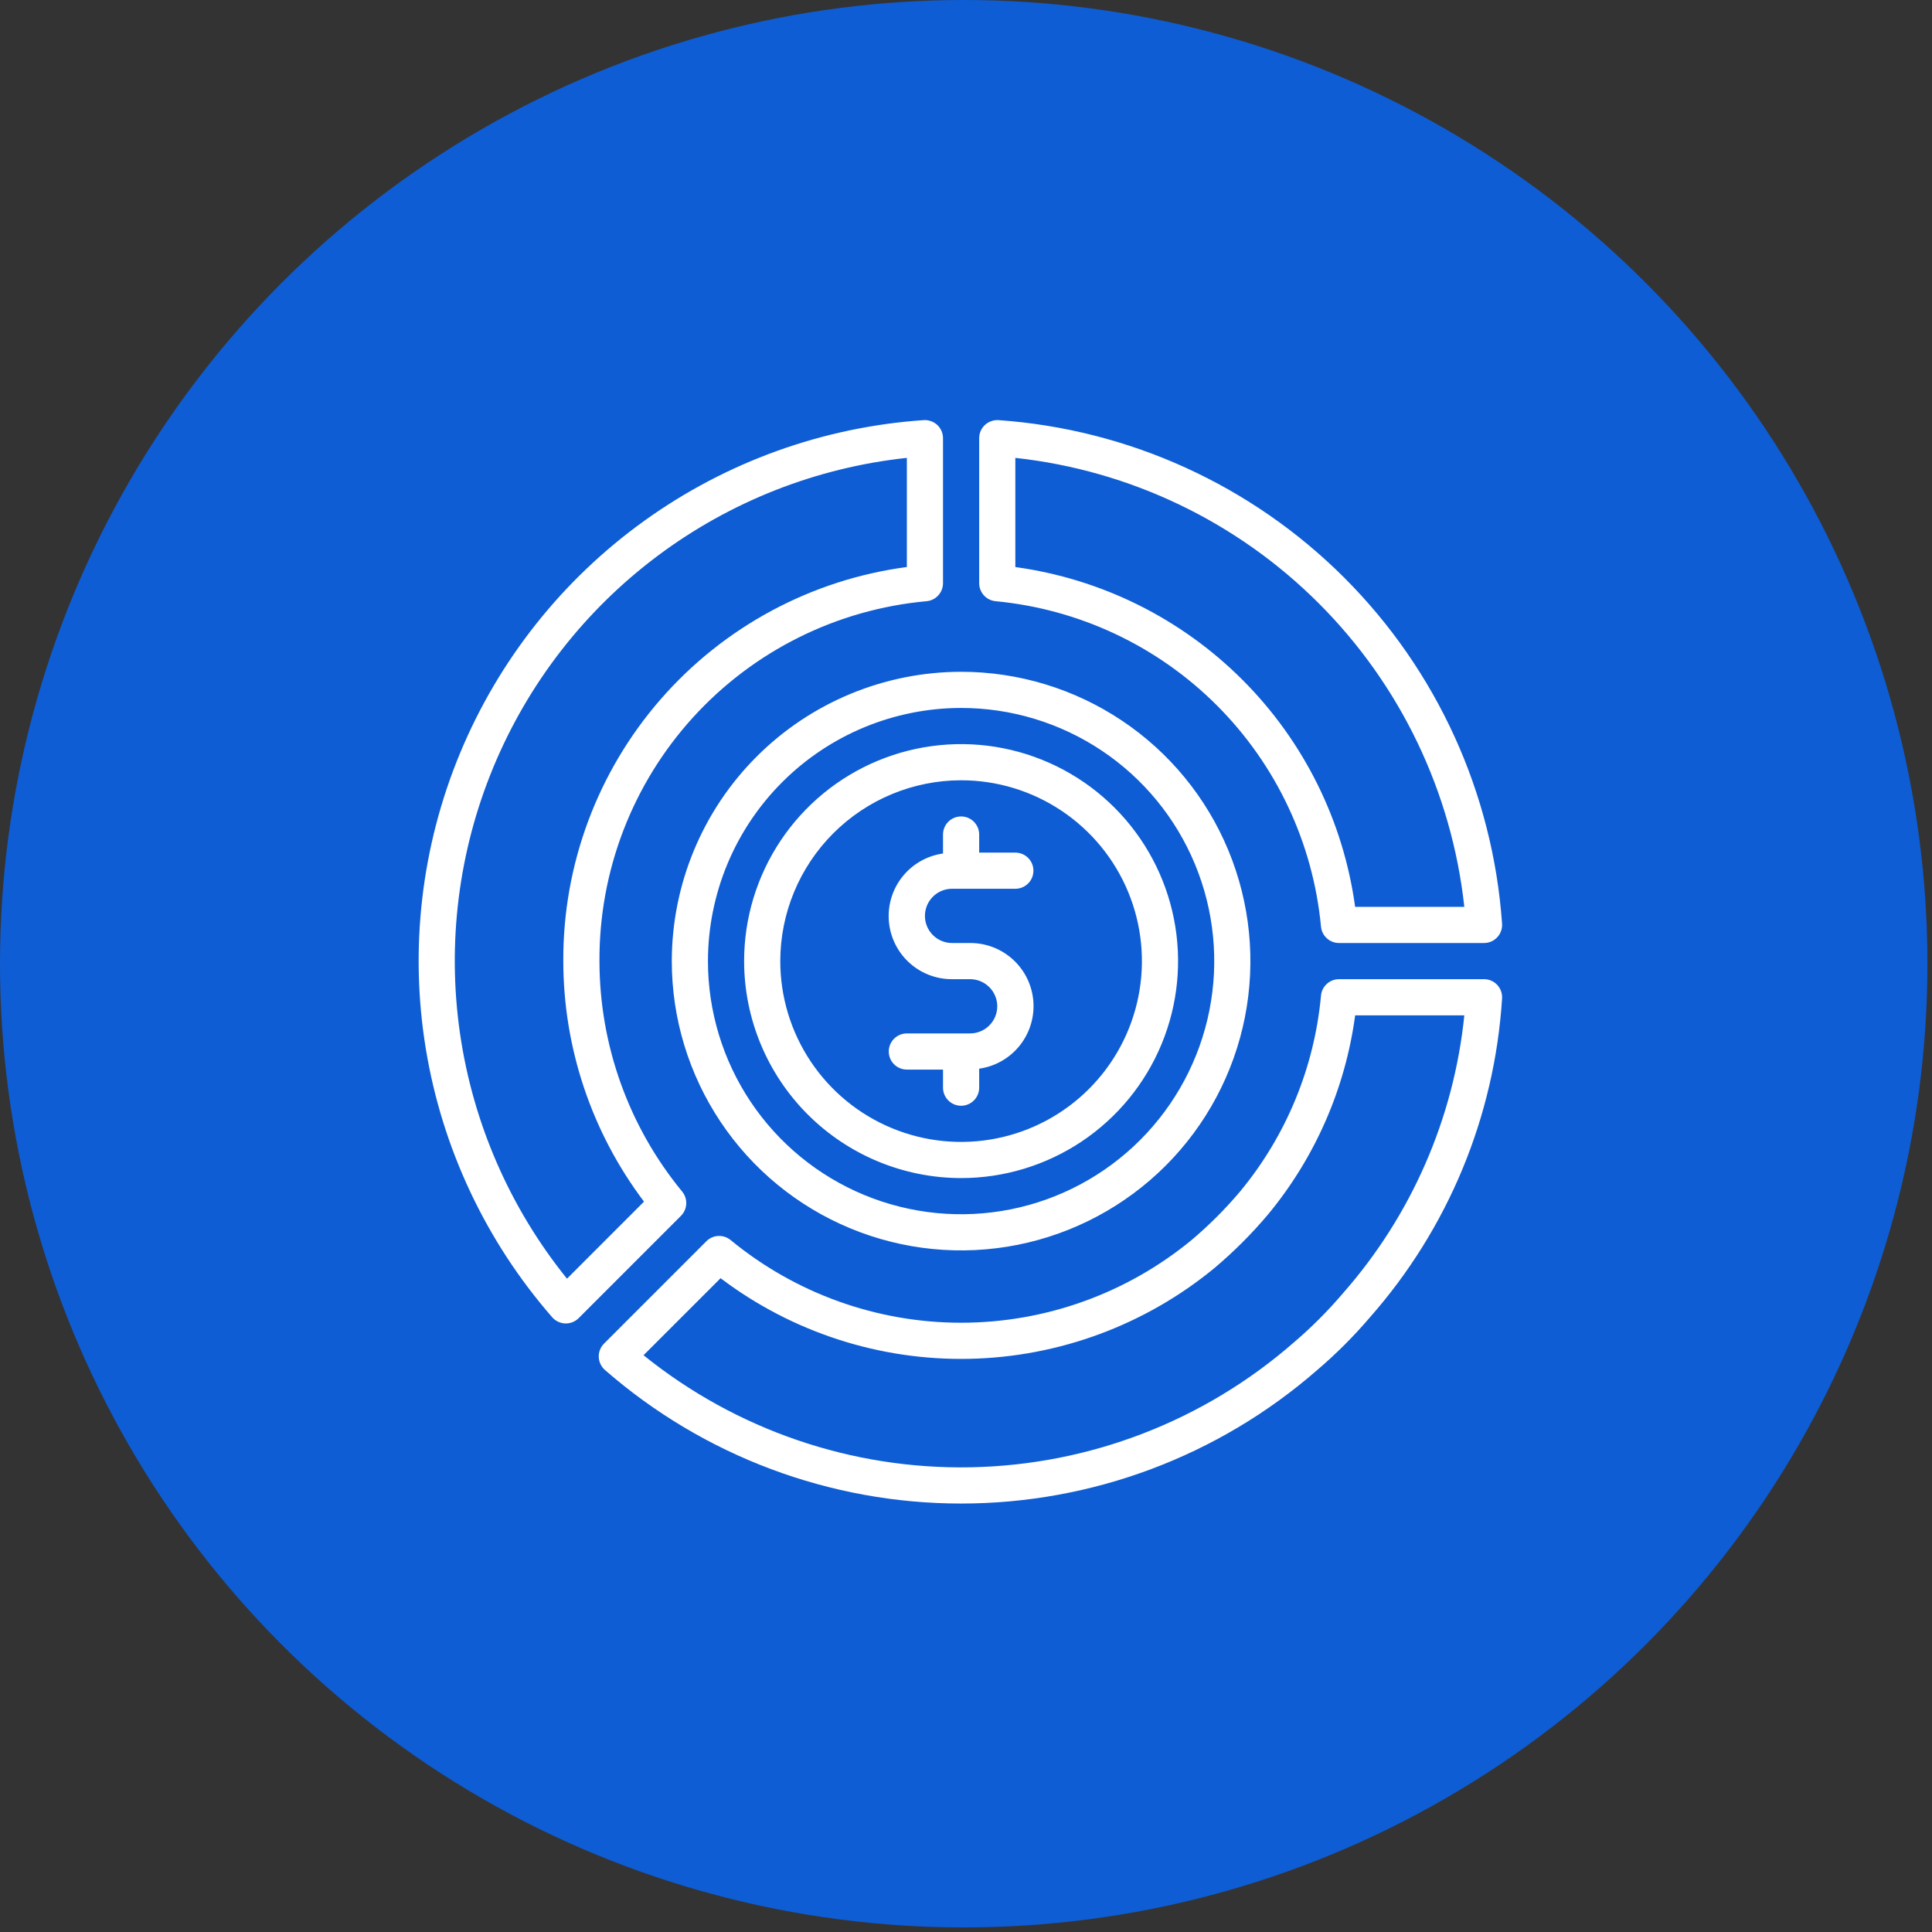
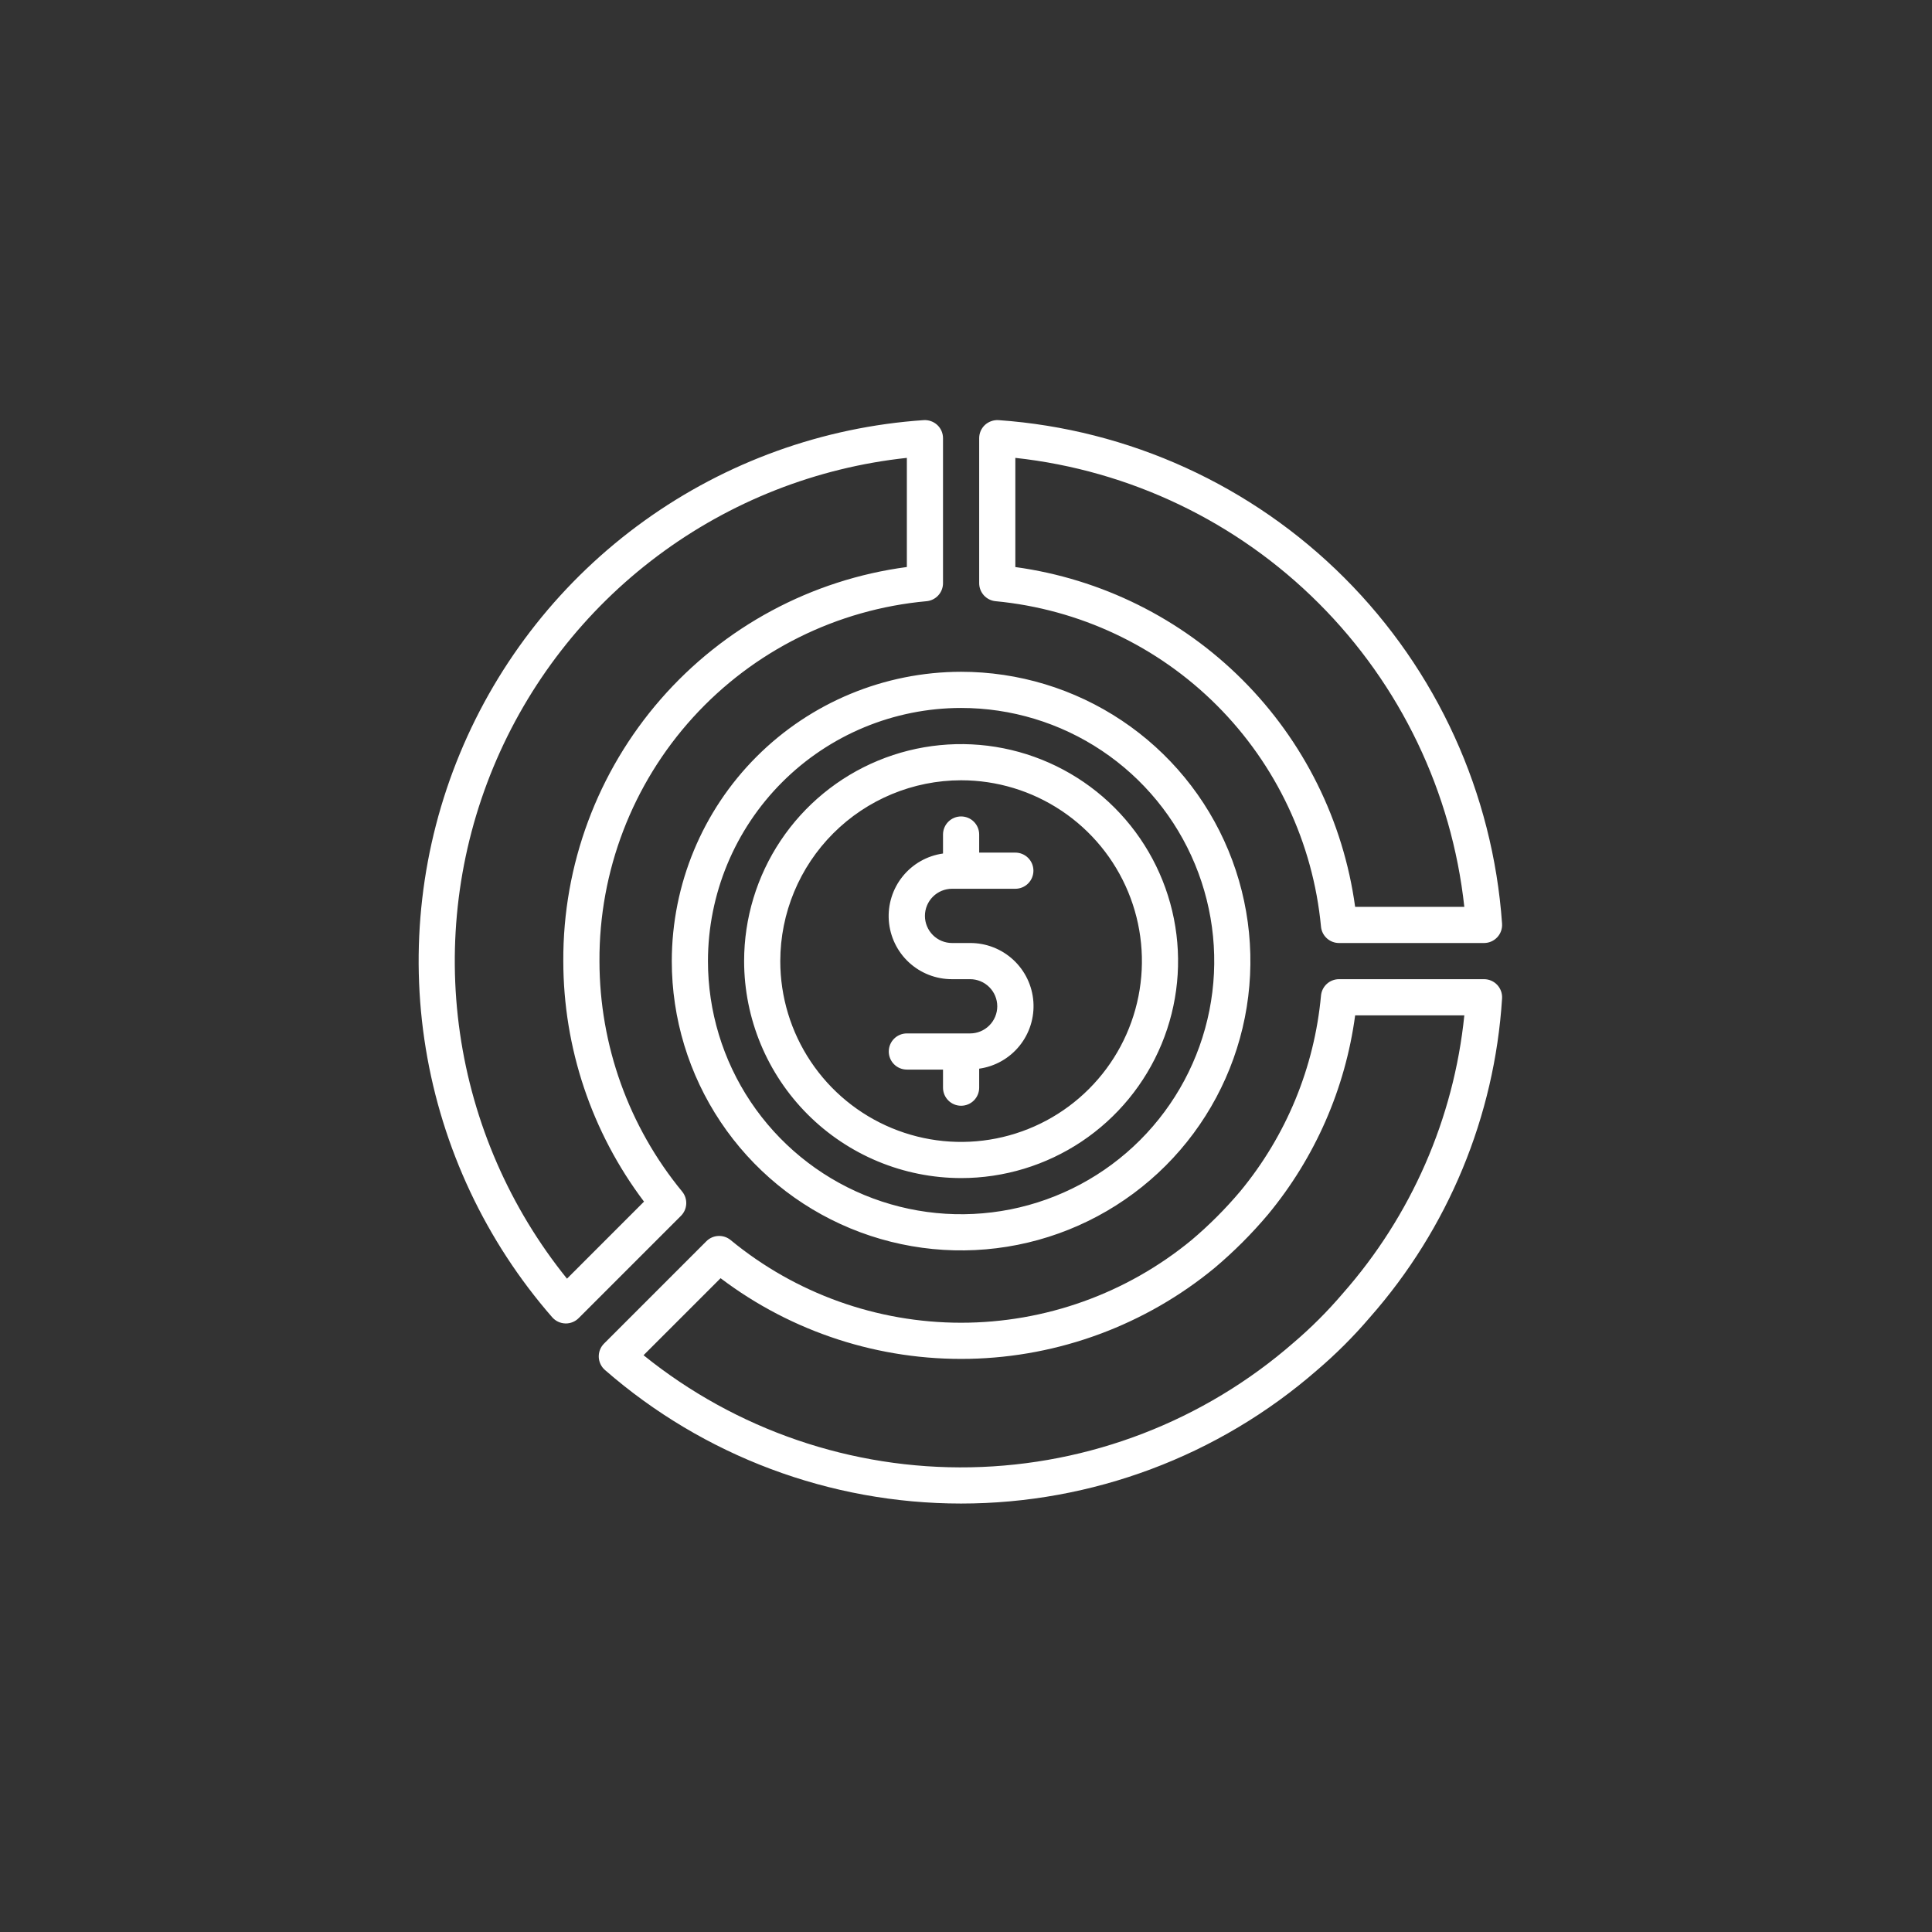
<svg xmlns="http://www.w3.org/2000/svg" width="197" height="197" viewBox="0 0 197 197" fill="none">
  <rect x="0" y="0" width="197" height="197" fill="#333333" stroke="none" />
-   <circle cx="98.267" cy="98.267" r="98.267" fill="#0E5DD4" />
  <path d="M68.5 98C68.5 103.835 70.23 109.538 73.472 114.389C76.713 119.241 81.32 123.022 86.711 125.254C92.101 127.487 98.033 128.071 103.755 126.933C109.478 125.795 114.734 122.985 118.86 118.86C122.985 114.734 125.795 109.478 126.933 103.755C128.071 98.033 127.487 92.101 125.254 86.711C123.022 81.32 119.241 76.713 114.389 73.472C109.538 70.23 103.835 68.5 98 68.5C90.179 68.509 82.68 71.62 77.15 77.15C71.62 82.68 68.509 90.179 68.5 98ZM98 72.188C103.105 72.188 108.096 73.701 112.341 76.538C116.586 79.374 119.894 83.405 121.848 88.122C123.801 92.839 124.313 98.029 123.317 103.036C122.321 108.043 119.862 112.642 116.252 116.252C112.642 119.862 108.043 122.321 103.036 123.317C98.029 124.312 92.839 123.801 88.122 121.848C83.405 119.894 79.374 116.585 76.538 112.341C73.701 108.096 72.188 103.105 72.188 98C72.195 91.156 74.917 84.596 79.757 79.756C84.596 74.917 91.156 72.195 98 72.188ZM98 120.125C102.376 120.125 106.654 118.827 110.292 116.396C113.93 113.965 116.766 110.51 118.441 106.467C120.115 102.424 120.554 97.975 119.7 93.684C118.846 89.392 116.739 85.45 113.645 82.355C110.551 79.261 106.608 77.154 102.316 76.3C98.025 75.446 93.576 75.885 89.533 77.559C85.49 79.234 82.035 82.07 79.604 85.708C77.173 89.346 75.875 93.624 75.875 98C75.881 103.866 78.214 109.49 82.362 113.638C86.51 117.786 92.134 120.119 98 120.125ZM98 79.562C101.647 79.562 105.211 80.644 108.243 82.67C111.275 84.696 113.639 87.575 115.034 90.944C116.43 94.313 116.795 98.02 116.083 101.597C115.372 105.174 113.616 108.459 111.037 111.037C108.459 113.616 105.174 115.372 101.597 116.083C98.02 116.795 94.313 116.43 90.944 115.034C87.575 113.639 84.696 111.275 82.67 108.243C80.644 105.211 79.562 101.647 79.562 98C79.568 93.112 81.512 88.425 84.969 84.969C88.425 81.512 93.112 79.568 98 79.562ZM101.688 102.609C101.687 101.876 101.395 101.173 100.876 100.655C100.358 100.136 99.655 99.845 98.922 99.844H97.078C95.446 99.85 93.872 99.237 92.675 98.127C91.478 97.018 90.748 95.495 90.63 93.867C90.513 92.24 91.019 90.628 92.045 89.359C93.07 88.089 94.54 87.257 96.156 87.03V85.094C96.156 84.605 96.35 84.136 96.696 83.79C97.042 83.444 97.511 83.25 98 83.25C98.489 83.25 98.958 83.444 99.304 83.79C99.65 84.136 99.844 84.605 99.844 85.094V86.938H103.531C104.02 86.938 104.489 87.132 104.835 87.478C105.181 87.823 105.375 88.292 105.375 88.781C105.375 89.27 105.181 89.739 104.835 90.085C104.489 90.431 104.02 90.625 103.531 90.625H97.078C96.345 90.625 95.641 90.916 95.123 91.435C94.604 91.954 94.312 92.657 94.312 93.391C94.312 94.124 94.604 94.828 95.123 95.346C95.641 95.865 96.345 96.156 97.078 96.156H98.922C100.554 96.15 102.128 96.763 103.325 97.873C104.522 98.982 105.253 100.505 105.37 102.133C105.487 103.76 104.981 105.372 103.955 106.641C102.93 107.911 101.46 108.743 99.844 108.97V110.906C99.844 111.395 99.65 111.864 99.304 112.21C98.958 112.556 98.489 112.75 98 112.75C97.511 112.75 97.042 112.556 96.696 112.21C96.35 111.864 96.156 111.395 96.156 110.906V109.062H92.469C91.98 109.062 91.511 108.868 91.165 108.522C90.819 108.177 90.625 107.708 90.625 107.219C90.625 106.73 90.819 106.261 91.165 105.915C91.511 105.569 91.98 105.375 92.469 105.375H98.922C99.655 105.374 100.358 105.082 100.876 104.564C101.395 104.045 101.687 103.343 101.688 102.609ZM101.514 61.302C110.042 62.11 118.021 65.865 124.078 71.922C130.135 77.979 133.89 85.958 134.698 94.486C134.741 94.943 134.953 95.367 135.293 95.676C135.633 95.985 136.075 96.156 136.534 96.156H151.321C151.574 96.156 151.824 96.105 152.055 96.004C152.287 95.903 152.496 95.756 152.668 95.572C152.841 95.388 152.974 95.17 153.058 94.932C153.143 94.694 153.178 94.441 153.161 94.189C152.227 80.879 146.517 68.353 137.082 58.919C127.647 49.483 115.121 43.773 101.811 42.839C101.559 42.825 101.307 42.861 101.07 42.946C100.832 43.031 100.614 43.162 100.428 43.333C100.244 43.505 100.097 43.714 99.996 43.945C99.896 44.177 99.844 44.426 99.844 44.679V59.466C99.844 59.925 100.015 60.367 100.324 60.707C100.633 61.046 101.057 61.258 101.514 61.302ZM103.531 46.688C115.235 47.965 126.152 53.199 134.476 61.524C142.801 69.848 148.035 80.765 149.312 92.469H138.179C136.978 83.703 132.941 75.571 126.685 69.315C120.429 63.059 112.297 59.022 103.531 57.821V46.688ZM69.555 121.497C64.111 114.876 61.132 106.572 61.125 98C61.081 88.817 64.484 79.952 70.66 73.157C76.837 66.362 85.339 62.132 94.484 61.302C94.941 61.259 95.366 61.047 95.675 60.707C95.984 60.368 96.156 59.925 96.156 59.466V44.679C96.156 44.426 96.104 44.177 96.004 43.945C95.903 43.714 95.756 43.505 95.572 43.333C95.386 43.162 95.168 43.03 94.931 42.945C94.693 42.86 94.441 42.824 94.189 42.839C83.922 43.541 74.056 47.096 65.7 53.103C57.344 59.11 50.831 67.329 46.894 76.837C42.957 86.345 41.752 96.763 43.415 106.918C45.078 117.073 49.543 126.563 56.307 134.318C56.474 134.508 56.677 134.662 56.906 134.77C57.134 134.879 57.382 134.939 57.635 134.947L57.696 134.949C57.938 134.949 58.178 134.901 58.402 134.808C58.626 134.716 58.83 134.58 59.001 134.409L69.437 123.973C69.761 123.649 69.952 123.215 69.974 122.758C69.996 122.3 69.846 121.85 69.555 121.497ZM57.814 130.382C51.993 123.168 48.224 114.52 46.901 105.346C45.578 96.172 46.752 86.812 50.298 78.248C53.844 69.684 59.631 62.234 67.052 56.681C74.473 51.127 83.253 47.675 92.469 46.688V57.817C82.741 59.108 73.818 63.901 67.37 71.297C60.922 78.694 57.39 88.187 57.438 98C57.445 106.852 60.334 115.461 65.668 122.526L57.814 130.382ZM152.667 100.426C152.495 100.242 152.286 100.096 152.055 99.995C151.823 99.895 151.574 99.844 151.321 99.844H136.534C136.075 99.844 135.632 100.015 135.292 100.324C134.953 100.634 134.741 101.059 134.698 101.516C134.024 108.848 131.153 115.806 126.46 121.48C124.948 123.272 123.288 124.934 121.497 126.447C114.879 131.896 106.573 134.875 98 134.875C89.427 134.875 81.121 131.896 74.503 126.447C74.15 126.155 73.7 126.005 73.242 126.027C72.784 126.048 72.351 126.241 72.027 126.565L61.592 137.001C61.413 137.18 61.273 137.393 61.181 137.628C61.088 137.863 61.045 138.114 61.053 138.367C61.062 138.619 61.123 138.867 61.231 139.095C61.339 139.323 61.493 139.527 61.684 139.693C71.742 148.471 84.64 153.309 97.99 153.312C111.34 153.314 124.24 148.482 134.302 139.707C136.238 138.057 138.04 136.256 139.691 134.32C147.662 125.277 152.401 113.84 153.161 101.809C153.178 101.557 153.142 101.304 153.057 101.067C152.972 100.829 152.84 100.611 152.667 100.426ZM136.901 131.91C135.368 133.71 133.692 135.384 131.892 136.916C122.758 144.886 111.108 149.383 98.987 149.615C86.868 149.848 75.053 145.802 65.62 138.188L73.475 130.334C80.767 135.85 89.707 138.746 98.849 138.555C107.991 138.363 116.801 135.096 123.857 129.279C125.818 127.624 127.636 125.806 129.29 123.844C134.097 118.039 137.177 111.001 138.181 103.531H149.313C148.24 114.054 143.899 123.978 136.901 131.91Z" fill="white" />
</svg>